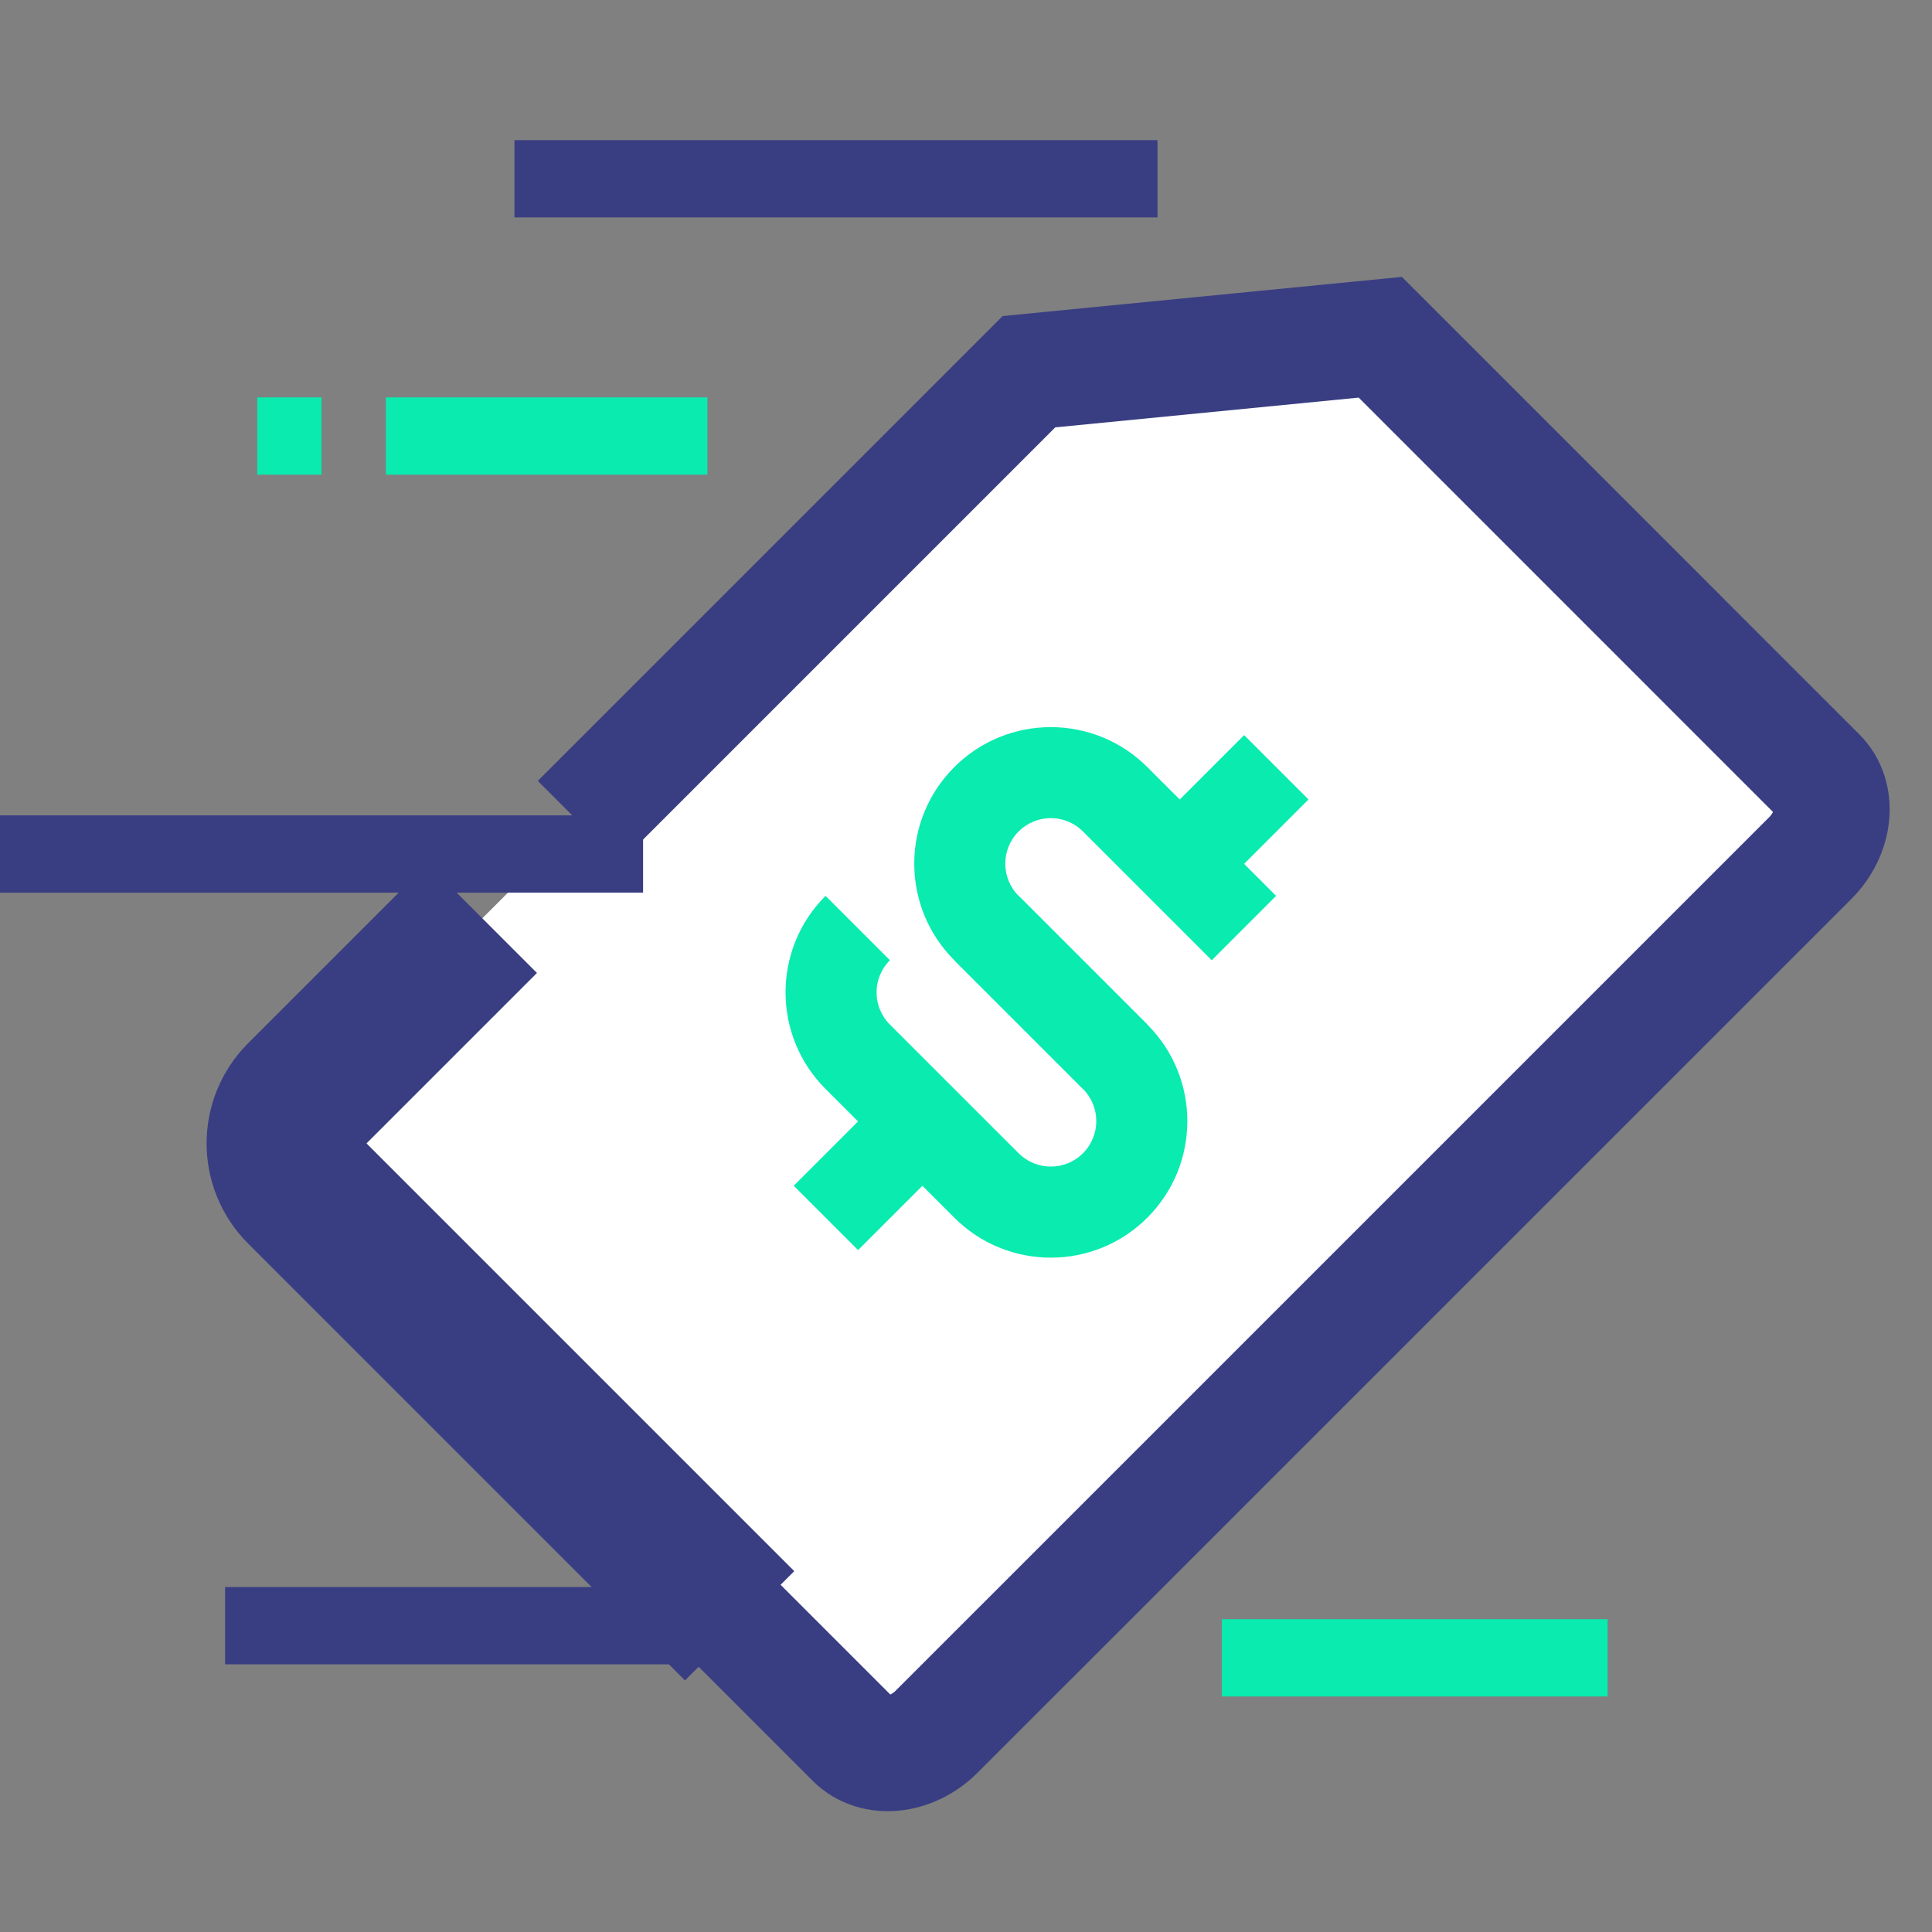
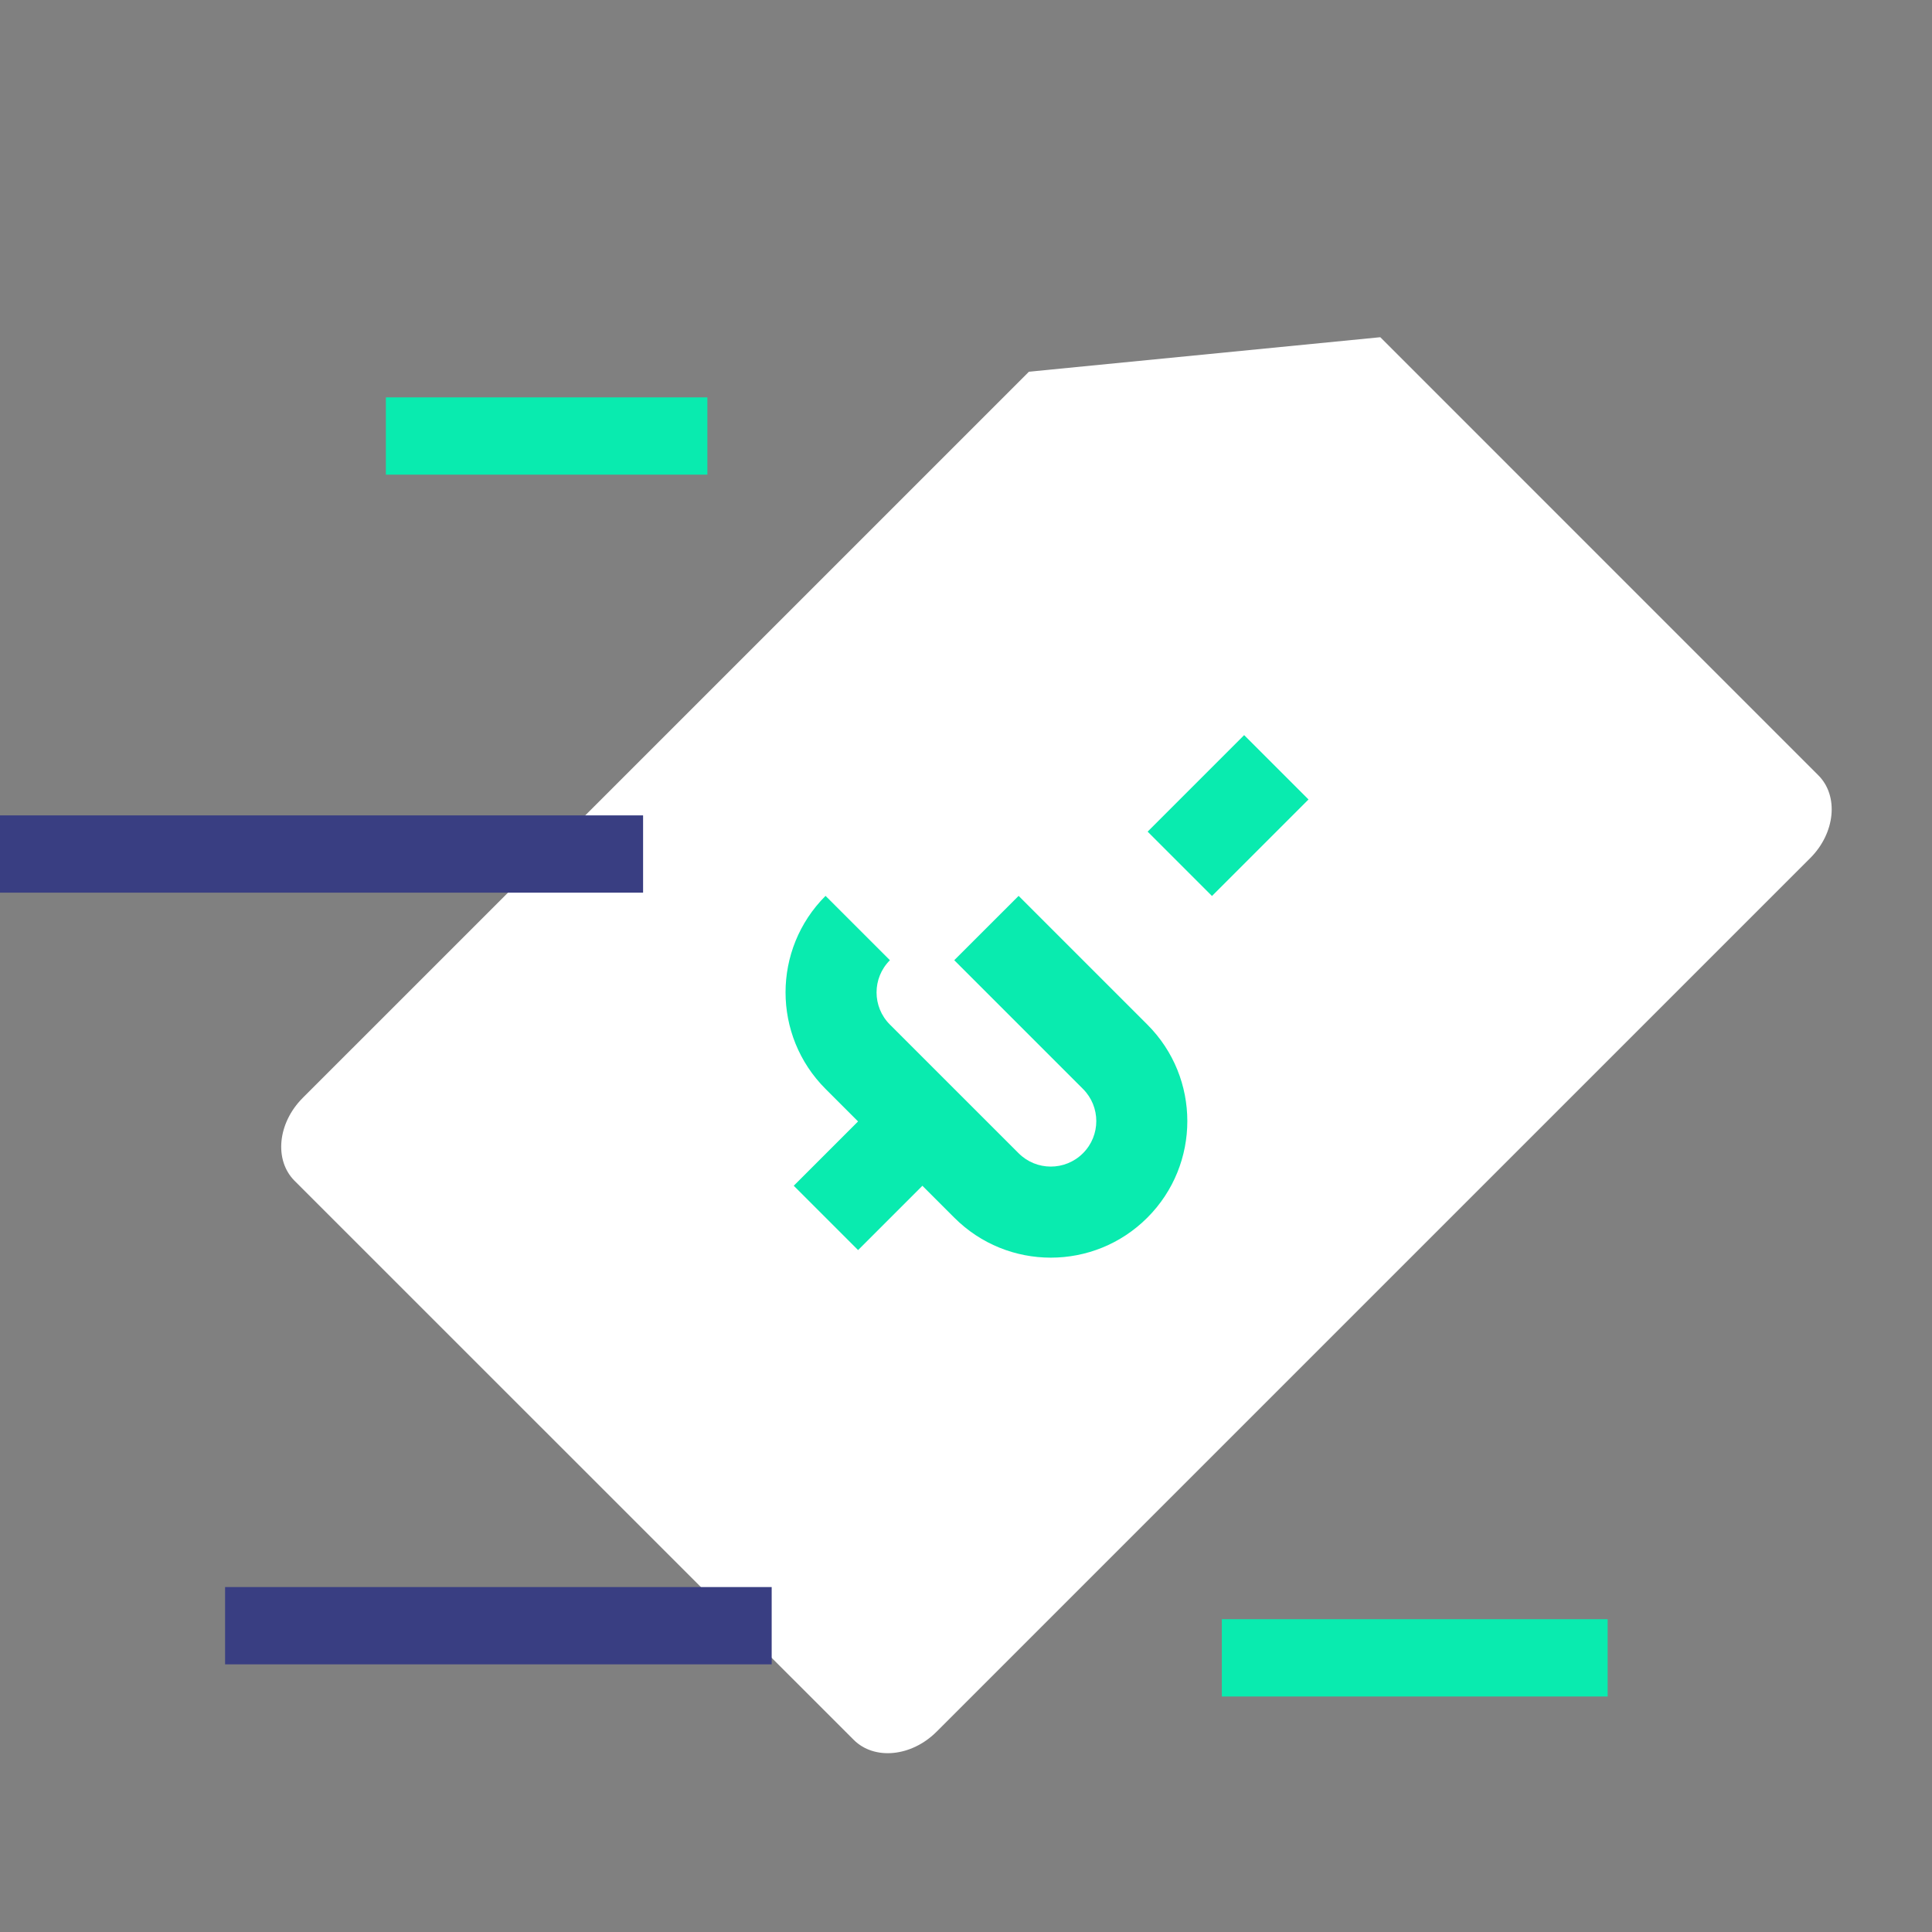
<svg xmlns="http://www.w3.org/2000/svg" xmlns:xlink="http://www.w3.org/1999/xlink" version="1.0" id="Layer_1" x="0px" y="0px" width="50px" height="50px" viewBox="0 0 50 50" enable-background="new 0 0 50 50" xml:space="preserve">
  <rect x="0" y="0" width="50" height="50" fill="#808080" stroke="none" />
  <g>
    <defs>
      <rect id="SVGID_1_" y="0" width="50" height="50" />
    </defs>
    <clipPath id="SVGID_2_">
      <use xlink:href="#SVGID_1_" overflow="visible" />
    </clipPath>
    <g clip-path="url(#SVGID_2_)">
      <path fill="#FFFFFF" d="M26.629,9.62l9.093-0.893l11.335,11.336c0.535,0.534,0.441,1.494-0.208,2.144l-22.611,22.61    c-0.65,0.649-1.609,0.743-2.144,0.21L7.623,30.559c-0.533-0.535-0.439-1.493,0.211-2.145L26.629,9.62z" />
      <line fill="none" stroke="#393E82" stroke-width="2" stroke-miterlimit="10" x1="19.971" y1="42.073" x2="5.825" y2="42.073" />
      <line fill="none" stroke="#393E82" stroke-width="2" stroke-miterlimit="10" x1="16.643" y1="22.102" x2="0" y2="22.102" />
-       <path fill="none" stroke="#393E82" stroke-width="4" stroke-miterlimit="10" d="M12.482,23.766l-4.648,4.648    c-0.65,0.651-0.65,1.703,0,2.354l11.307,11.307" />
-       <path fill="none" stroke="#393E82" stroke-width="3" stroke-miterlimit="10" d="M18.959,41.893l3.135,3.135    c0.534,0.533,1.493,0.439,2.144-0.21l22.611-22.61c0.649-0.649,0.743-1.61,0.208-2.144L35.722,8.728L26.629,9.62l-11.65,11.65" />
-       <line fill="none" stroke="#393E82" stroke-width="2" stroke-miterlimit="10" x1="13.314" y1="4.627" x2="29.956" y2="4.627" />
      <line fill="none" stroke="#09EBAF" stroke-width="2" stroke-miterlimit="10" x1="31.621" y1="42.905" x2="41.606" y2="42.905" />
      <line fill="none" stroke="#09EBAF" stroke-width="2" stroke-miterlimit="10" x1="18.307" y1="11.284" x2="9.986" y2="11.284" />
-       <line fill="none" stroke="#09EBAF" stroke-width="2" stroke-miterlimit="10" x1="8.322" y1="11.284" x2="6.657" y2="11.284" />
      <g>
        <g>
          <g>
-             <path fill="#09EBAF" d="M28.027,21.518l3.333,3.333l1.665-1.666l-3.332-3.332c-1.38-1.38-3.616-1.38-4.996,0       c-1.381,1.38-1.381,3.617-0.001,4.997l3.331,3.331l1.666-1.665l-3.331-3.331c-0.461-0.46-0.461-1.207,0-1.667       C26.822,21.058,27.567,21.058,28.027,21.518z" />
-           </g>
+             </g>
        </g>
        <g>
          <g>
            <path fill="#09EBAF" d="M29.693,26.516l-3.331-3.331l-1.666,1.665l3.331,3.331c0.46,0.46,0.46,1.205,0,1.665       s-1.205,0.46-1.665,0l-3.331-3.33c-0.461-0.46-0.461-1.205,0-1.666l-1.666-1.665c-1.38,1.379-1.38,3.616,0,4.996l3.332,3.332       c1.379,1.38,3.616,1.38,4.996,0S31.073,27.895,29.693,26.516z" />
          </g>
        </g>
        <g>
          <g>
            <rect x="21.437" y="28.495" transform="matrix(-0.707 -0.707 0.707 -0.707 17.217 67.654)" fill="#09EBAF" width="2.355" height="3.535" />
          </g>
        </g>
        <g>
          <g>
            <rect x="30.598" y="19.335" transform="matrix(-0.707 -0.707 0.707 -0.707 39.329 58.491)" fill="#09EBAF" width="2.356" height="3.533" />
          </g>
        </g>
      </g>
    </g>
  </g>
</svg>